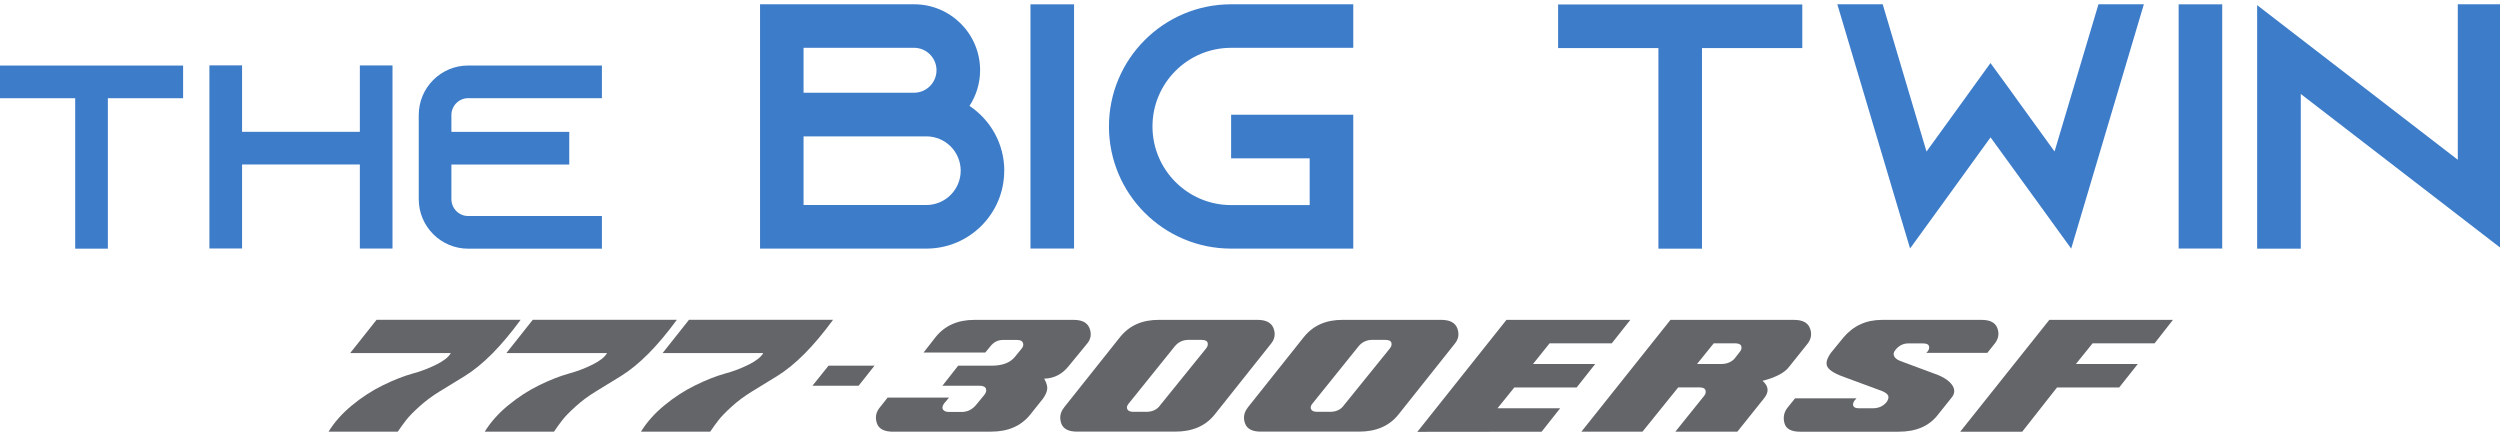
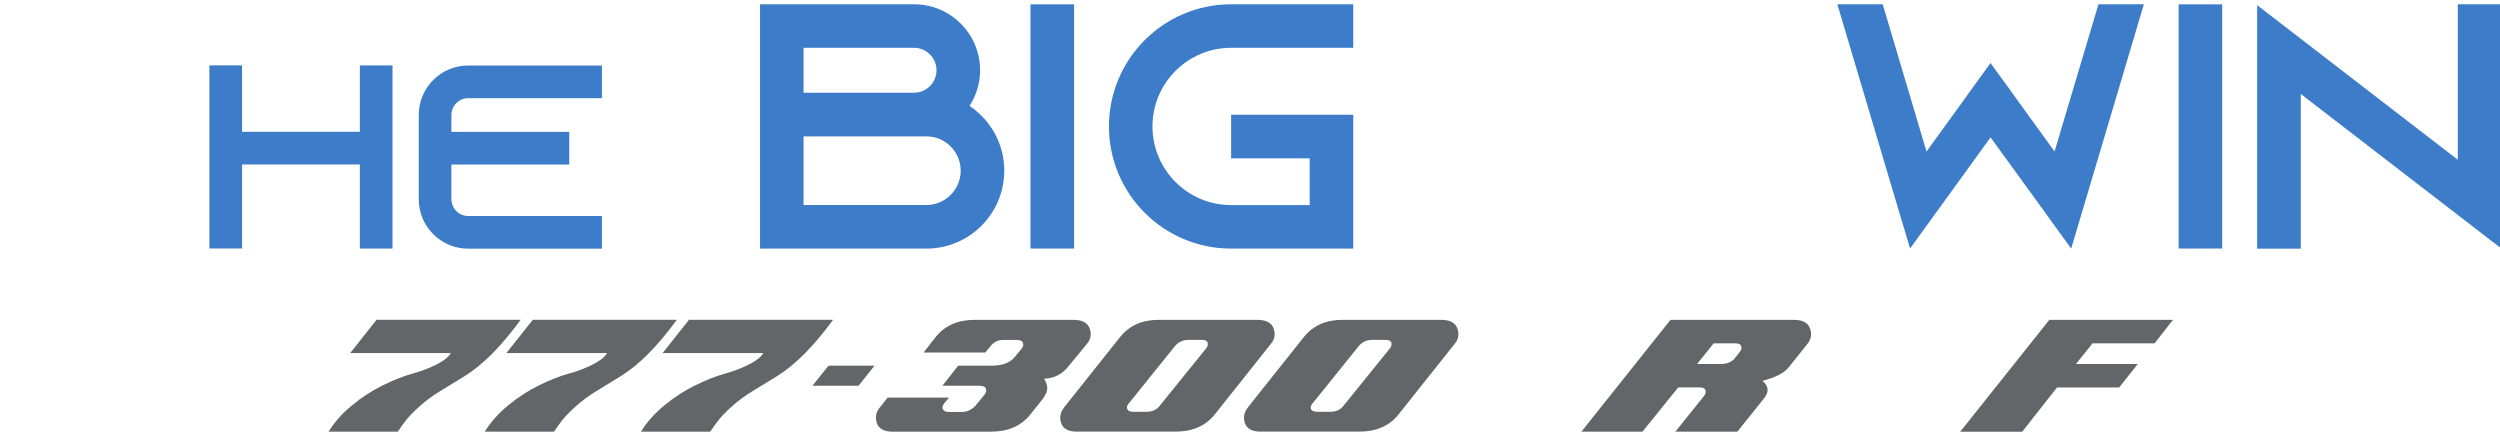
<svg xmlns="http://www.w3.org/2000/svg" fill="none" height="258" viewBox="0 0 1491 258" width="1491">
  <clipPath id="a">
    <path d="m0 2.555h1491v255h-1491z" />
  </clipPath>
  <g clip-path="url(#a)">
    <g fill="#636569">
      <path d="m195.926 257.471c3.477-5.65 8.139-10.904 13.986-15.724 5.847-4.821 12.011-8.811 18.451-11.972 6.44-3.16 12.287-5.452 17.542-6.914 5.255-1.422 10.075-3.279 14.539-5.531 4.425-2.252 7.23-4.504 8.416-6.756h-60.015l15.725-19.834h85.932c-5.847 7.981-11.536 14.737-17.028 20.268-5.531 5.532-10.984 9.996-16.436 13.354-5.452 3.359-10.43 6.401-14.895 9.127-4.464 2.726-8.494 5.729-12.09 9.008-3.595 3.24-6.242 5.966-7.902 8.139-1.659 2.173-3.318 4.425-4.899 6.796h-41.287z" />
      <path d="m289.089 257.471c3.477-5.65 8.139-10.904 13.986-15.724 5.848-4.821 12.011-8.811 18.451-11.972 6.44-3.16 12.287-5.452 17.542-6.914 5.255-1.422 10.075-3.279 14.54-5.531 4.425-2.252 7.23-4.504 8.415-6.756h-60.014l15.724-19.834h85.933c-5.848 7.981-11.537 14.737-17.029 20.268-5.531 5.532-10.983 9.996-16.436 13.354-5.452 3.359-10.43 6.401-14.895 9.127-4.464 2.726-8.494 5.729-12.089 9.008-3.596 3.24-6.243 5.966-7.902 8.139-1.66 2.173-3.319 4.425-4.899 6.796h-41.287z" />
      <path d="m382.252 257.471c3.477-5.65 8.139-10.904 13.986-15.724 5.847-4.821 12.011-8.811 18.451-11.972 6.44-3.16 12.287-5.452 17.542-6.914 5.254-1.422 10.075-3.279 14.539-5.531 4.425-2.252 7.23-4.504 8.416-6.756h-60.015l15.725-19.834h85.932c-5.847 7.981-11.537 14.737-17.028 20.268-5.532 5.532-10.984 9.996-16.436 13.354-5.452 3.359-10.43 6.401-14.895 9.127s-8.494 5.729-12.09 9.008c-3.595 3.24-6.242 5.966-7.902 8.139-1.659 2.173-3.318 4.425-4.899 6.796h-41.287z" />
-       <path d="m512.039 230.057h-27.499l9.601-11.971h27.419l-9.482 11.971z" />
+       <path d="m512.039 230.057h-27.499l9.601-11.971h27.419z" />
      <path d="m532.666 257.473c-5.294 0-8.534-1.66-9.679-5.018-1.146-3.358-.632-6.44 1.541-9.206l4.859-6.124h36.625l-3.003 3.556c-1.027 1.541-1.224 2.726-.553 3.635.672.909 1.818 1.383 3.477 1.383h7.586c3.477 0 6.4-1.462 8.771-4.386l4.741-5.768c1.106-1.383 1.422-2.647.948-3.793s-1.778-1.699-3.99-1.699h-21.928l9.403-11.971h20.11c6.203 0 10.747-1.699 13.592-5.097l4.188-5.136c.908-1.106 1.145-2.212.75-3.358-.434-1.146-1.58-1.738-3.477-1.738h-8.573c-3.003 0-5.531 1.343-7.586 4.029l-2.844 3.477h-36.823l7.23-9.245c5.492-6.835 13.157-10.233 23.034-10.233h59.382c4.978 0 8.139 1.699 9.403 5.097 1.265 3.398.751 6.44-1.54 9.127l-10.51 12.8c-4.03 5.255-9.047 7.902-15.053 8.021 1.383 2.449 2.015 4.504 1.818 6.203-.198 1.699-1.028 3.635-2.568 5.768l-7.665 9.601c-5.413 6.677-13.157 10.035-23.192 10.035h-58.474z" />
      <path d="m634.599 243.001 33.425-41.998c5.531-6.875 13.196-10.273 23.034-10.233h59.264c4.938.079 8.02 1.778 9.245 5.097 1.225 3.358.711 6.4-1.541 9.126l-33.622 42.275c-5.413 6.756-13.236 10.154-23.469 10.154h-58.631c-5.097 0-8.258-1.66-9.403-5.018-1.146-3.358-.593-6.479 1.738-9.403zm57.368-1.383 27.419-33.899c.869-1.106 1.146-2.212.83-3.318-.316-1.146-1.541-1.699-3.754-1.699h-8.02c-3.24.118-5.847 1.422-7.862 3.911l-27.578 34.254c-.908 1.146-1.146 2.213-.671 3.201.474.987 1.619 1.501 3.516 1.541h7.862c3.635 0 6.44-1.344 8.297-4.03z" />
      <path d="m744.198 243.001 33.425-41.998c5.531-6.875 13.196-10.273 23.034-10.233h59.264c4.938.079 8.02 1.778 9.245 5.097 1.224 3.358.711 6.4-1.541 9.126l-33.622 42.275c-5.413 6.756-13.236 10.154-23.469 10.154h-58.631c-5.097 0-8.258-1.66-9.404-5.018-1.145-3.358-.592-6.479 1.739-9.403zm57.368-1.383 27.419-33.899c.869-1.106 1.146-2.212.83-3.318-.317-1.146-1.541-1.699-3.754-1.699h-8.02c-3.24.118-5.847 1.422-7.862 3.911l-27.578 34.254c-.909 1.146-1.146 2.213-.671 3.201.474.987 1.619 1.501 3.516 1.541h7.862c3.635 0 6.44-1.344 8.297-4.03z" />
-       <path d="m845.298 257.552 53.139-66.771h73.882l-11.062 13.986h-37.099l-9.878 12.327h37.1l-11.063 13.987h-37.178l-10.035 12.405h37.375l-11.062 13.987-74.159.079z" />
      <path d="m943.123 257.473 53.14-66.692h73.807c4.97 0 8.13 1.66 9.4 5.018 1.26 3.358.75 6.44-1.54 9.324l-10.87 13.591c-2.57 3.517-7.86 6.322-15.88 8.416 3.64 3.121 3.99 6.558.99 10.312l-16 19.991h-36.984l17.184-21.374c.87-1.028 1.11-2.134.79-3.28-.35-1.145-1.54-1.738-3.59-1.738h-12.68l-21.3 26.392h-36.428zm91.617-43.934 2.85-3.635c.99-1.225 1.26-2.371.91-3.477-.36-1.106-1.58-1.66-3.64-1.66h-12.8l-9.95 12.327h14.26c3.63 0 6.44-1.185 8.41-3.555z" />
-       <path d="m1181.88 190.781c4.98 0 8.1 1.62 9.32 4.86 1.23 3.24.75 6.242-1.38 9.047l-4.58 5.769h-36.43l.83-.83c.87-1.106 1.11-2.173.79-3.24-.32-1.066-1.58-1.58-3.71-1.58h-8.5c-3.12 0-5.69 1.264-7.74 3.832-1.11 1.265-1.39 2.529-.83 3.754.55 1.225 1.78 2.173 3.75 2.923l20.62 7.665c4.86 1.699 8.26 3.912 10.16 6.559 1.89 2.647 1.78 5.254-.36 7.743l-8.02 10.036c-5.25 6.835-13.11 10.193-23.66 10.154h-58.56c-5.29 0-8.41-1.699-9.32-5.058-.91-3.358-.36-6.4 1.66-9.087l4.66-5.768h36.63l-1.11 1.264c-.91 1.225-1.19 2.292-.79 3.24.39.948 1.5 1.422 3.32 1.422h8.41c3.48 0 6.25-1.303 8.3-3.911.91-1.462 1.15-2.687.75-3.635-.43-.988-1.66-1.896-3.63-2.726l-21.3-7.862c-6.08-2.055-9.8-4.188-11.14-6.322-1.34-2.133-.67-5.017 2.01-8.692l7.39-9.047c5.89-6.993 13.55-10.51 22.92-10.51z" />
      <path d="m1169.07 257.473 53.14-66.692h73.73l-10.95 13.986h-36.98l-9.95 12.327h36.9l-11.07 13.987h-37.09l-20.75 26.392z" />
    </g>
-     <path d="m109.203 39.1v19.478h-44.882v89.725h-19.478v-89.725h-44.843v-19.478z" fill="#3d7cc9" />
    <path d="m234.095 39.028v109.203h-19.478v-50.137h-70.247v50.097h-19.478v-109.203h19.478v39.628h70.247v-39.588z" fill="#3d7cc9" />
    <path d="m269.218 68.544v10.114h70.287v19.478h-70.287v20.624c0 5.531 4.465 10.075 9.996 10.075h79.769v19.478h-79.769c-16.277 0-29.474-13.236-29.474-29.513v-50.216c0-16.278 13.157-29.513 29.474-29.513h79.769v19.478h-79.769c-5.531 0-9.996 4.544-9.996 10.075z" fill="#3d7cc9" />
    <path d="m598.918 101.841c0 25.642-20.782 46.423-46.424 46.423h-99.207v-145.709h91.898c21.73 0 39.351 17.621 39.351 39.351 0 7.862-2.37 15.132-6.321 21.256 12.485 8.336 20.742 22.52 20.742 38.64zm-119.673-46.542h65.901c7.388 0 13.393-6.005 13.393-13.394s-6.005-13.394-13.393-13.394h-65.901zm93.715 46.503c0-11.3-9.166-20.466-20.466-20.466h-73.249v40.931h73.249c11.3 0 20.466-9.205 20.466-20.465z" fill="#3d7cc9" />
    <path d="m614.567 148.226v-145.63h25.997v145.63z" fill="#3d7cc9" />
    <path d="m687.337 75.409c0 25.878 21.019 46.898 46.898 46.898h46.858v-27.894h-46.858v-25.997h72.855v79.848h-72.855c-40.221 0-72.855-32.634-72.855-72.855 0-40.22 32.634-72.855 72.855-72.855h72.855v25.958h-72.855c-25.879 0-46.898 21.019-46.898 46.897z" fill="#3d7cc9" />
-     <path d="m1074.89 2.678v25.997h-59.82v119.633h-25.996v-119.633h-59.817v-25.997z" fill="#3d7cc9" />
    <path d="m1244.62 116.815-9.36 31.449-19.21-26.55-28.88-39.785-28.8 39.785-19.2 26.471-9.36-31.33-34.02-114.3h27.06l26.12 87.829 22.16-30.62 4.23-5.887 11.77-16.278 11.86 16.278 4.22 5.887 22.13 30.58 26.19-87.789h27.07z" fill="#3d7cc9" />
    <path d="m1299.34 148.226v-145.63h25.99v145.63z" fill="#3d7cc9" />
    <path d="m1491.87 2.555v145.709l-26.04-20.07-93.64-72.144v92.254h-26.03v-145.236l26.03 20.071 93.64 72.144v-92.728z" fill="#3d7cc9" />
  </g>
</svg>